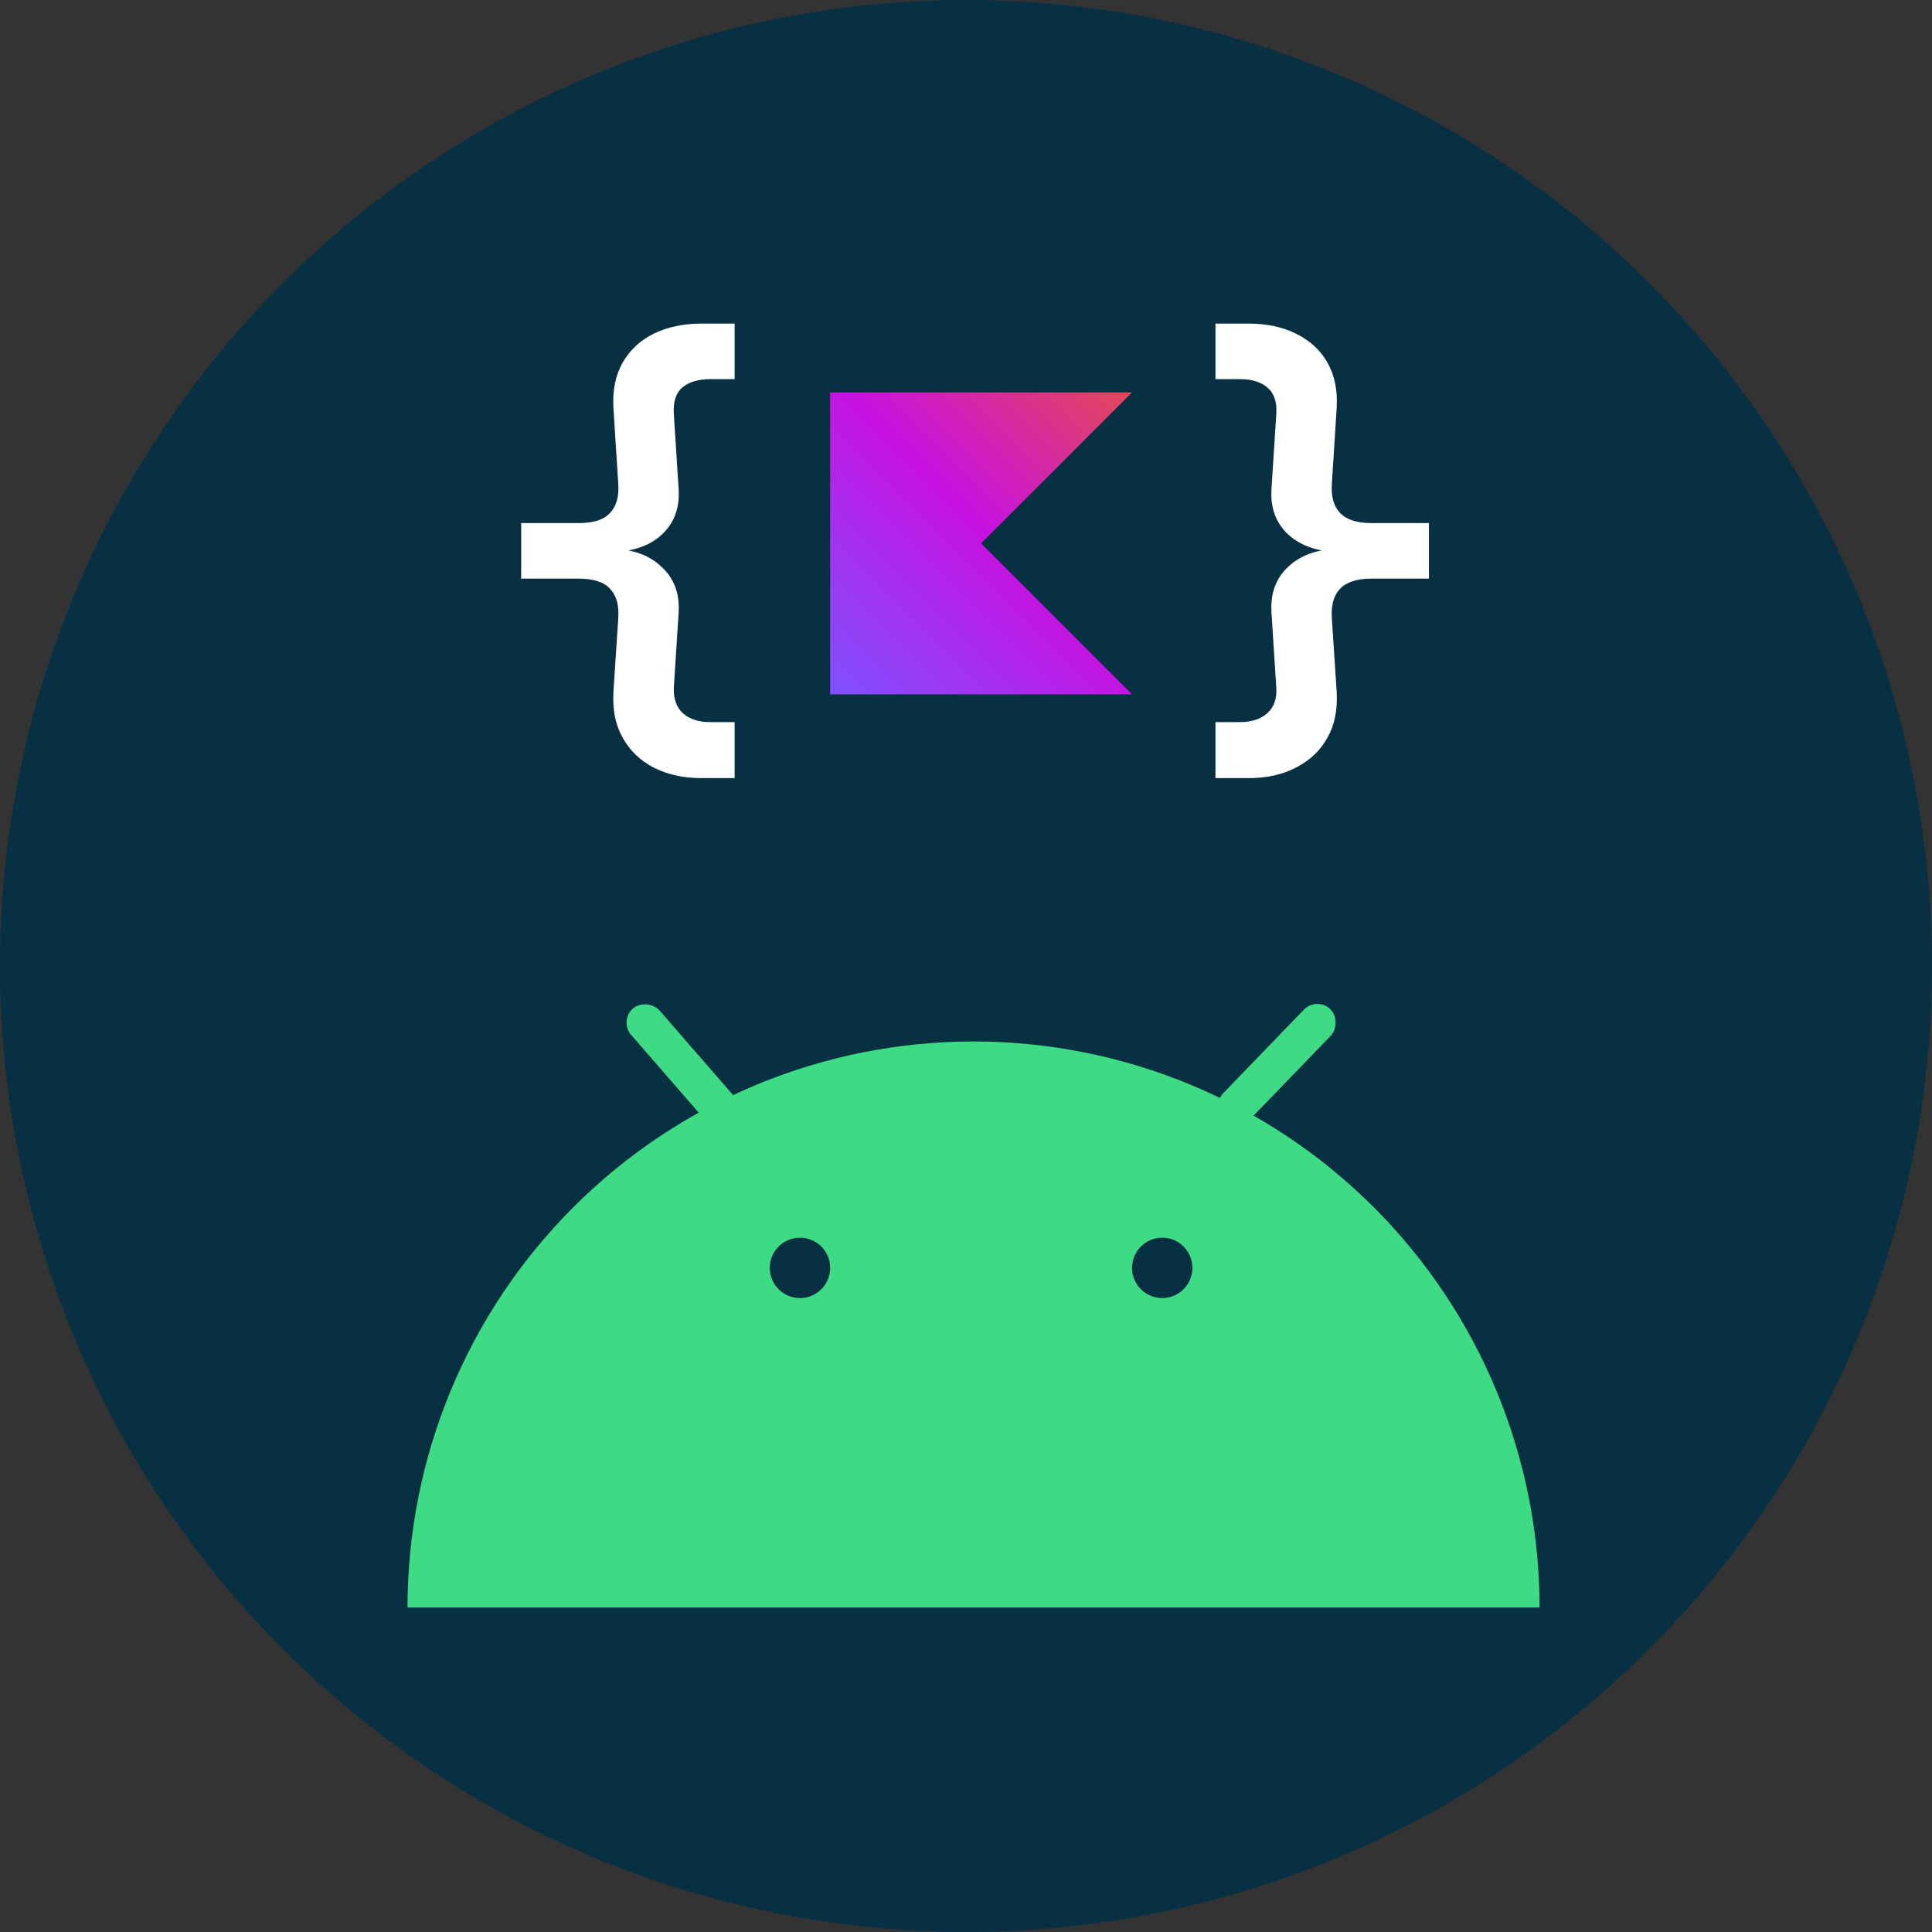
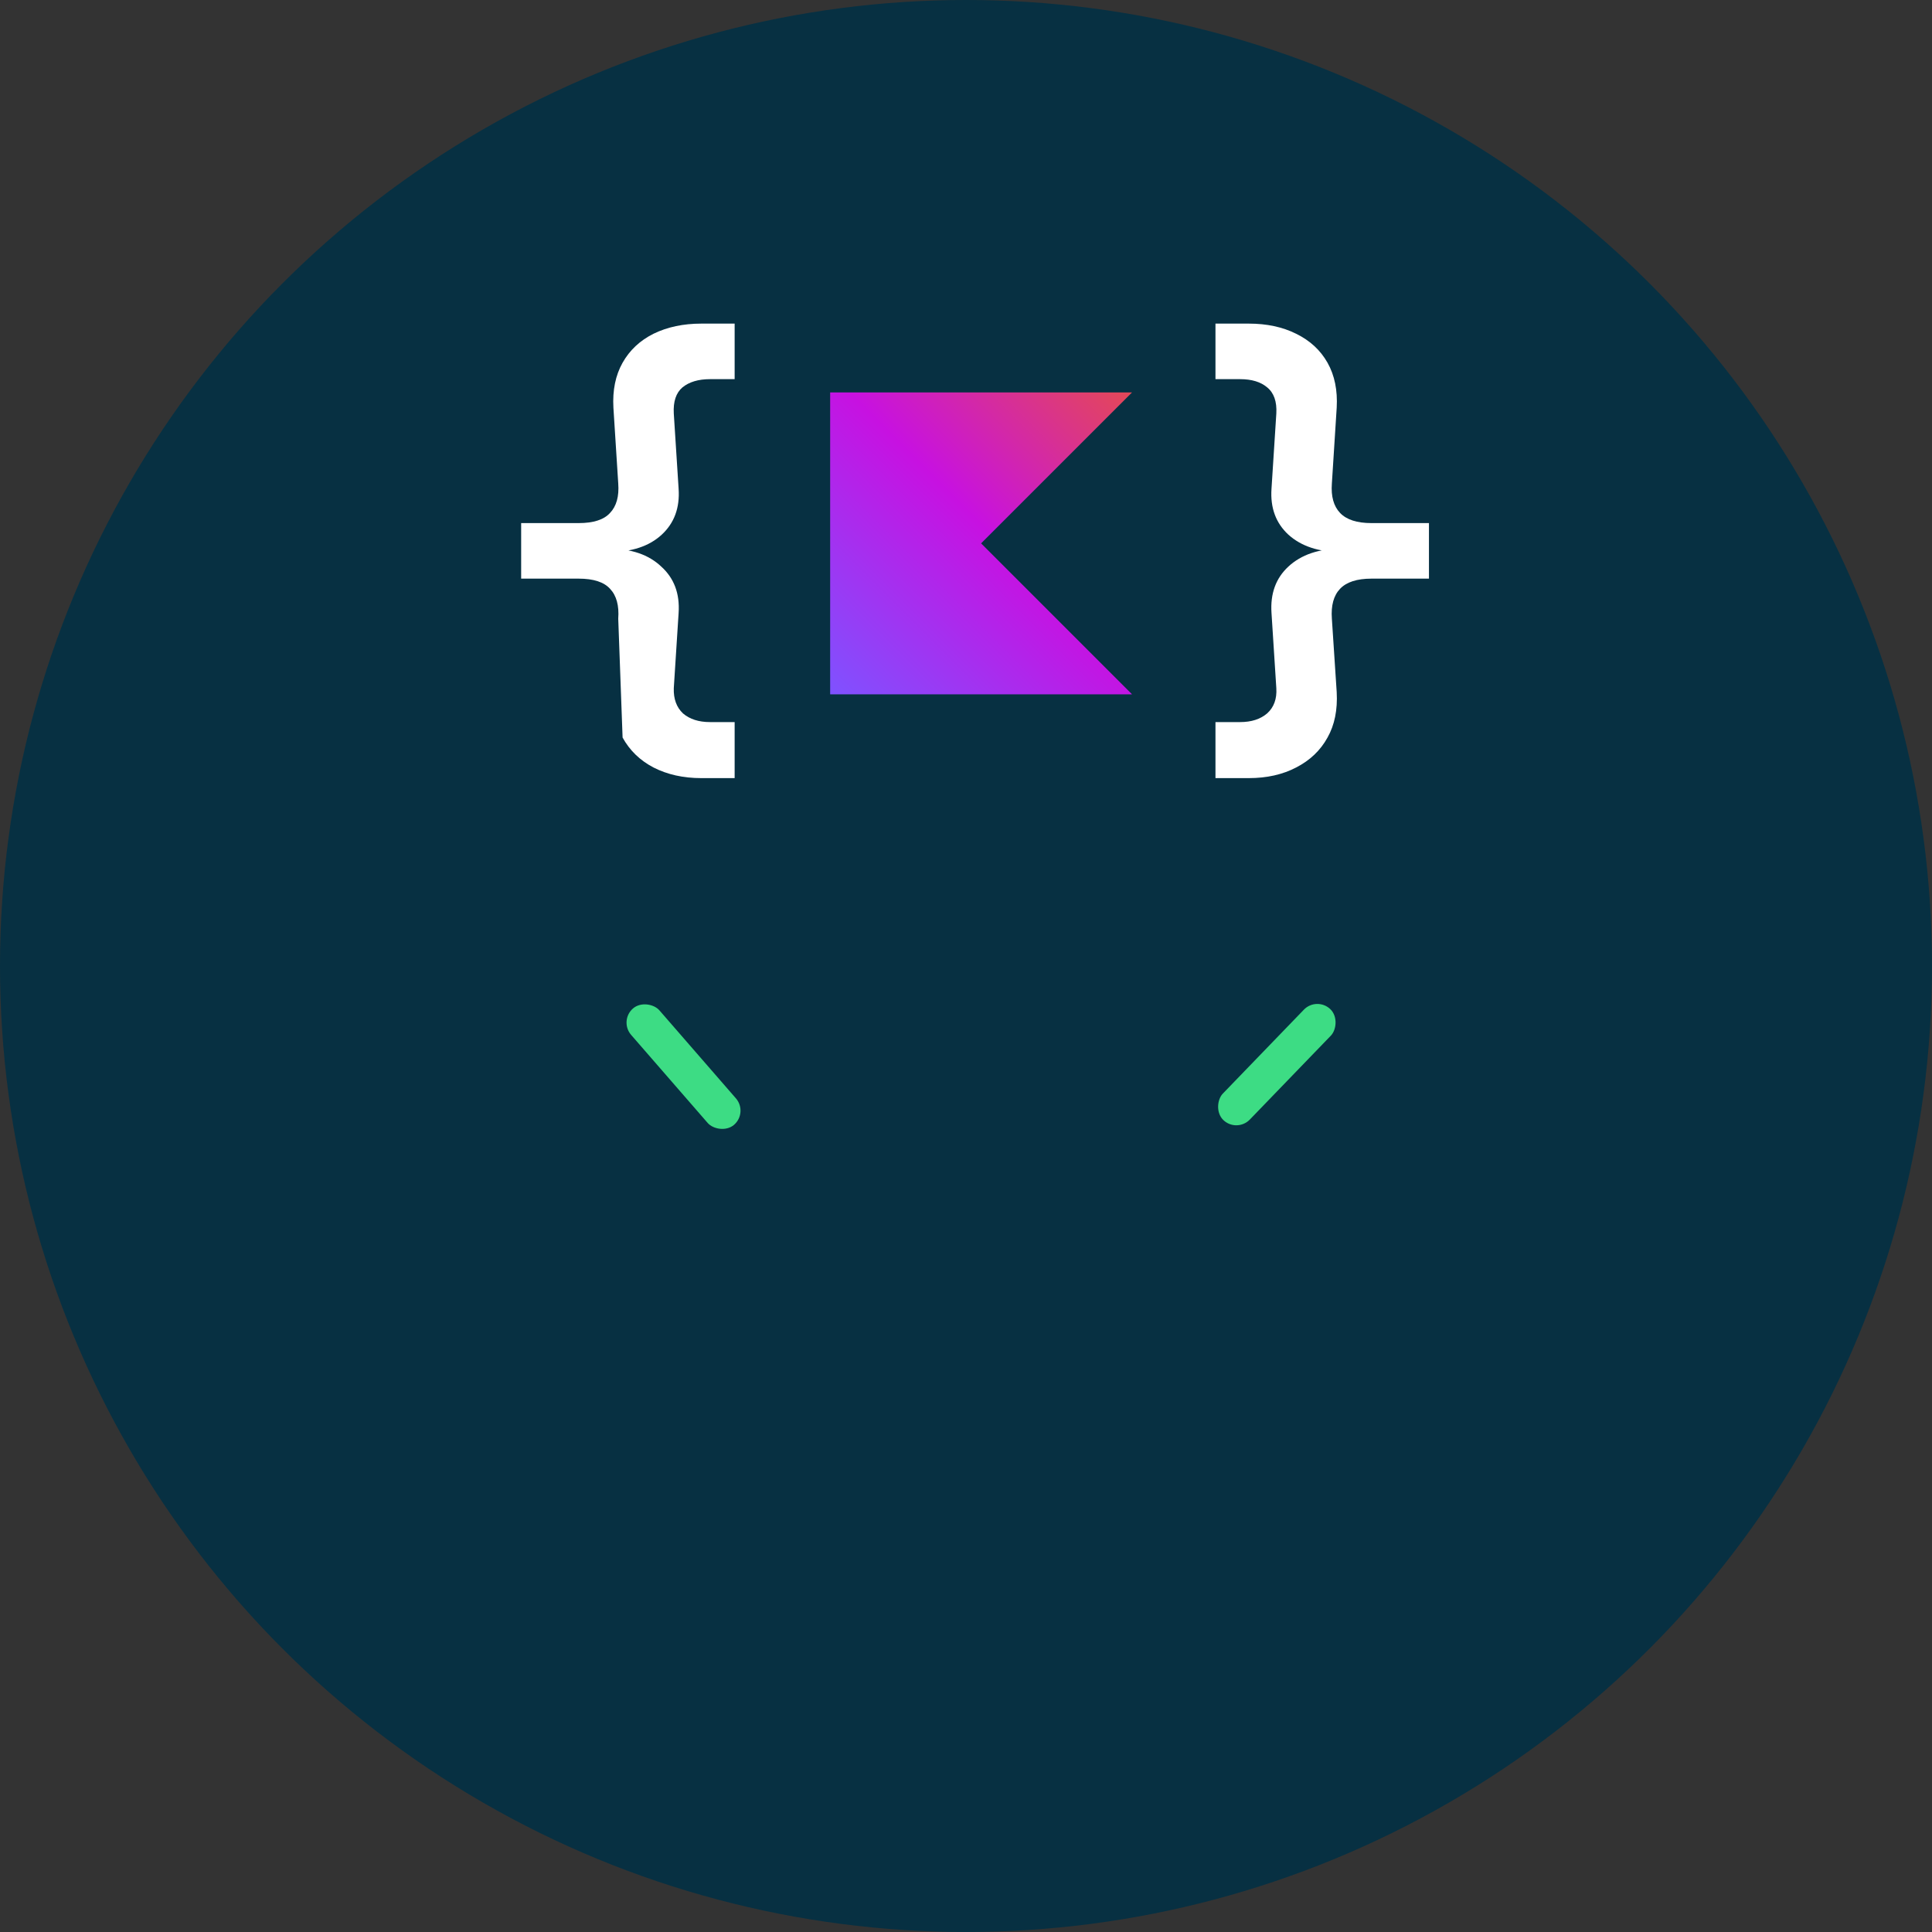
<svg xmlns="http://www.w3.org/2000/svg" width="32" height="32" viewBox="0 0 128 128" fill="none">
  <rect x="0" y="0" width="128" height="128" fill="#333333" stroke="none" />
  <circle cx="64" cy="64" r="64" fill="#073042" />
-   <path d="M102 106.5C102 96.554 98.049 87.016 91.016 79.984C83.984 72.951 74.446 69 64.5 69C54.554 69 45.016 72.951 37.983 79.984C30.951 87.016 27 96.554 27 106.5L64.5 106.5H102Z" fill="#3DDC84" />
  <circle cx="77" cy="84" r="2" fill="#073042" />
  <circle cx="53" cy="84" r="2" fill="#073042" />
  <rect x="41" y="67.628" width="2.481" height="10.21" rx="1.241" transform="rotate(-41 41 67.628)" fill="#3DDC84" />
  <rect x="81.941" y="75.067" width="2.481" height="10.208" rx="1.241" transform="rotate(-136 81.941 75.067)" fill="#3DDC84" />
-   <path d="M46.464 51.552C45.269 51.552 44.213 51.317 43.296 50.848C42.4 50.379 41.717 49.717 41.248 48.864C40.779 48.032 40.576 47.029 40.64 45.856L40.96 40.992C41.024 40.117 40.843 39.456 40.416 39.008C40.011 38.56 39.317 38.336 38.336 38.336H34.528V34.656H38.336C39.317 34.656 40.011 34.432 40.416 33.984C40.843 33.536 41.024 32.885 40.96 32.032L40.64 27.008C40.576 25.856 40.779 24.864 41.248 24.032C41.717 23.2 42.4 22.56 43.296 22.112C44.213 21.664 45.269 21.44 46.464 21.44H48.672V25.12H47.04C46.272 25.12 45.664 25.301 45.216 25.664C44.789 26.027 44.597 26.603 44.64 27.392L44.96 32.384C45.045 33.643 44.672 34.656 43.84 35.424C43.008 36.192 41.845 36.576 40.352 36.576V36.352C41.824 36.352 42.976 36.747 43.808 37.536C44.661 38.304 45.045 39.328 44.96 40.608L44.64 45.6C44.619 46.304 44.821 46.859 45.248 47.264C45.696 47.648 46.293 47.84 47.04 47.84H48.672V51.552H46.464Z" fill="white" />
+   <path d="M46.464 51.552C45.269 51.552 44.213 51.317 43.296 50.848C42.4 50.379 41.717 49.717 41.248 48.864L40.96 40.992C41.024 40.117 40.843 39.456 40.416 39.008C40.011 38.56 39.317 38.336 38.336 38.336H34.528V34.656H38.336C39.317 34.656 40.011 34.432 40.416 33.984C40.843 33.536 41.024 32.885 40.96 32.032L40.64 27.008C40.576 25.856 40.779 24.864 41.248 24.032C41.717 23.2 42.4 22.56 43.296 22.112C44.213 21.664 45.269 21.44 46.464 21.44H48.672V25.12H47.04C46.272 25.12 45.664 25.301 45.216 25.664C44.789 26.027 44.597 26.603 44.64 27.392L44.96 32.384C45.045 33.643 44.672 34.656 43.84 35.424C43.008 36.192 41.845 36.576 40.352 36.576V36.352C41.824 36.352 42.976 36.747 43.808 37.536C44.661 38.304 45.045 39.328 44.96 40.608L44.64 45.6C44.619 46.304 44.821 46.859 45.248 47.264C45.696 47.648 46.293 47.84 47.04 47.84H48.672V51.552H46.464Z" fill="white" />
  <path d="M80.528 51.552V47.84H82.16C82.907 47.84 83.504 47.648 83.952 47.264C84.4 46.859 84.603 46.304 84.56 45.6L84.24 40.608C84.155 39.328 84.528 38.304 85.36 37.536C86.213 36.747 87.376 36.352 88.848 36.352V36.576C87.376 36.576 86.213 36.192 85.36 35.424C84.528 34.656 84.155 33.643 84.24 32.384L84.56 27.392C84.603 26.603 84.4 26.027 83.952 25.664C83.525 25.301 82.928 25.12 82.16 25.12H80.528V21.44H82.736C83.931 21.44 84.976 21.664 85.872 22.112C86.789 22.56 87.483 23.2 87.952 24.032C88.421 24.864 88.624 25.856 88.56 27.008L88.24 32.032C88.176 32.885 88.357 33.536 88.784 33.984C89.211 34.432 89.904 34.656 90.864 34.656H94.672V38.336H90.864C89.904 38.336 89.211 38.56 88.784 39.008C88.357 39.456 88.176 40.117 88.24 40.992L88.56 45.856C88.624 47.029 88.421 48.032 87.952 48.864C87.483 49.717 86.789 50.379 85.872 50.848C84.976 51.317 83.931 51.552 82.736 51.552H80.528Z" fill="white" />
  <path d="M75 46H55V26H75L65 36L75 46Z" fill="url(#paint0_linear_2_16)" />
  <defs>
    <linearGradient id="paint0_linear_2_16" x1="75" y1="26" x2="55" y2="46" gradientUnits="userSpaceOnUse">
      <stop offset="0.003" stop-color="#E44857" />
      <stop offset="0.469" stop-color="#C711E1" />
      <stop offset="1" stop-color="#7F52FF" />
    </linearGradient>
  </defs>
</svg>